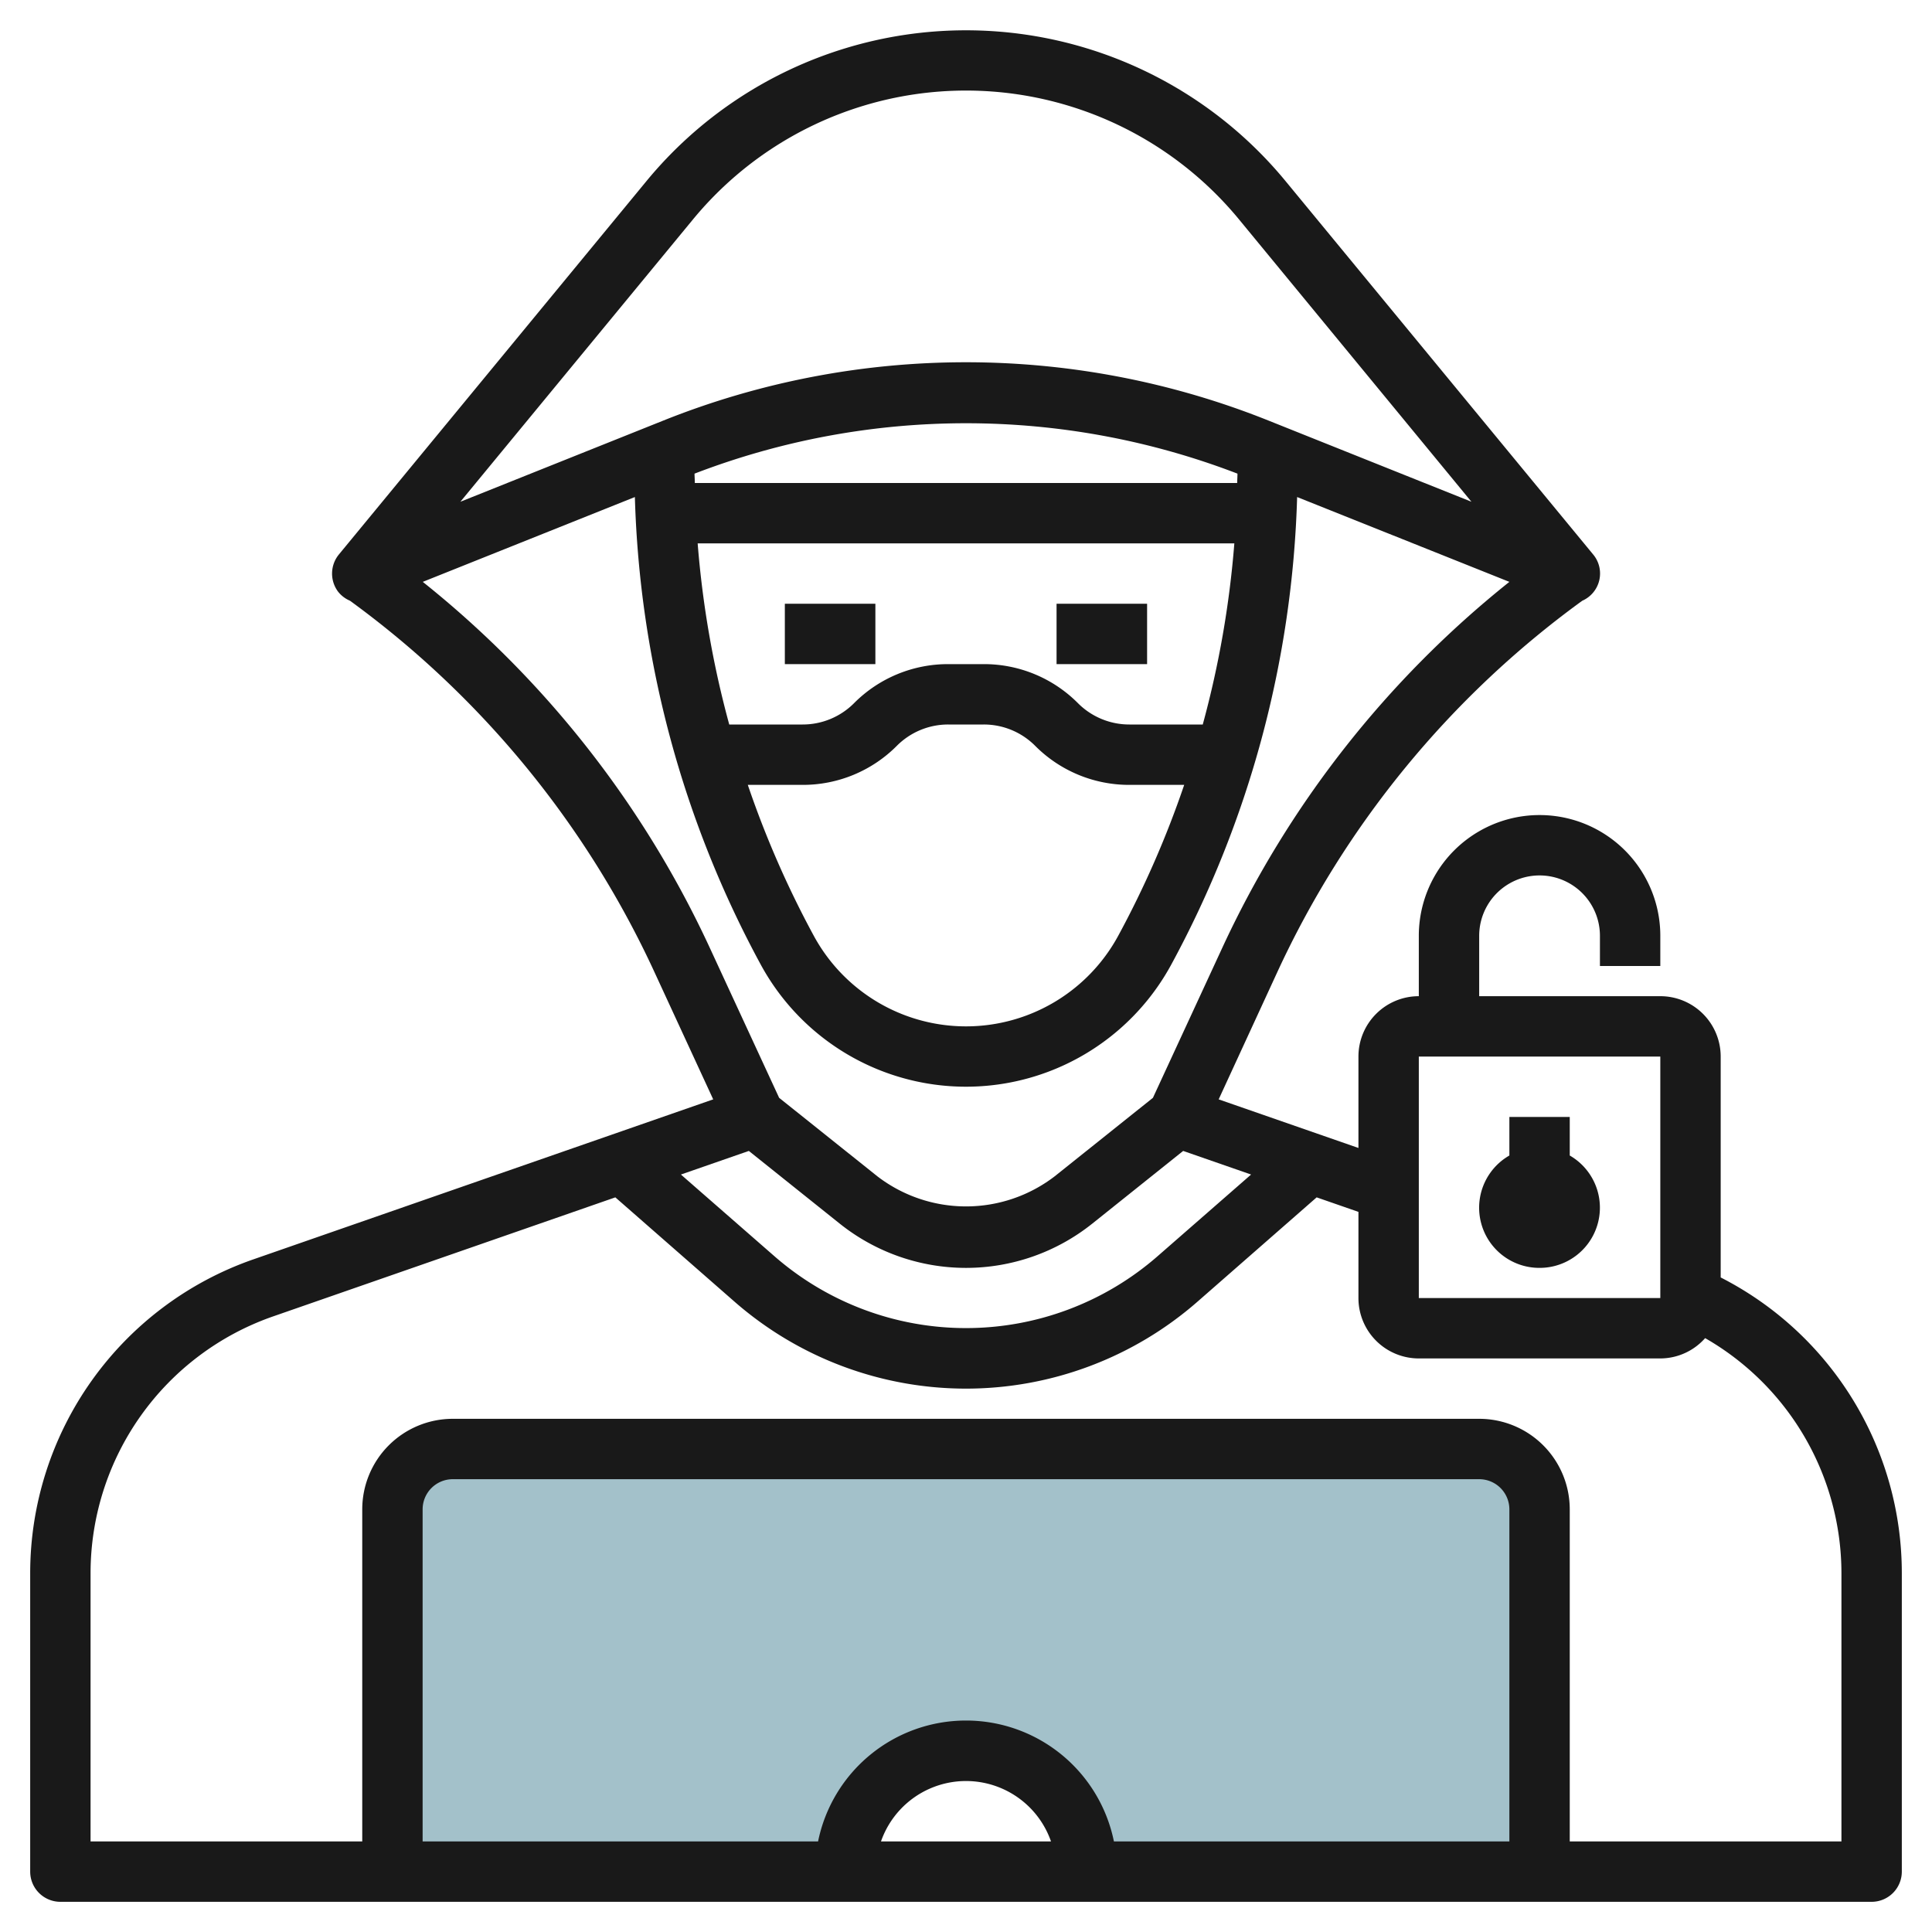
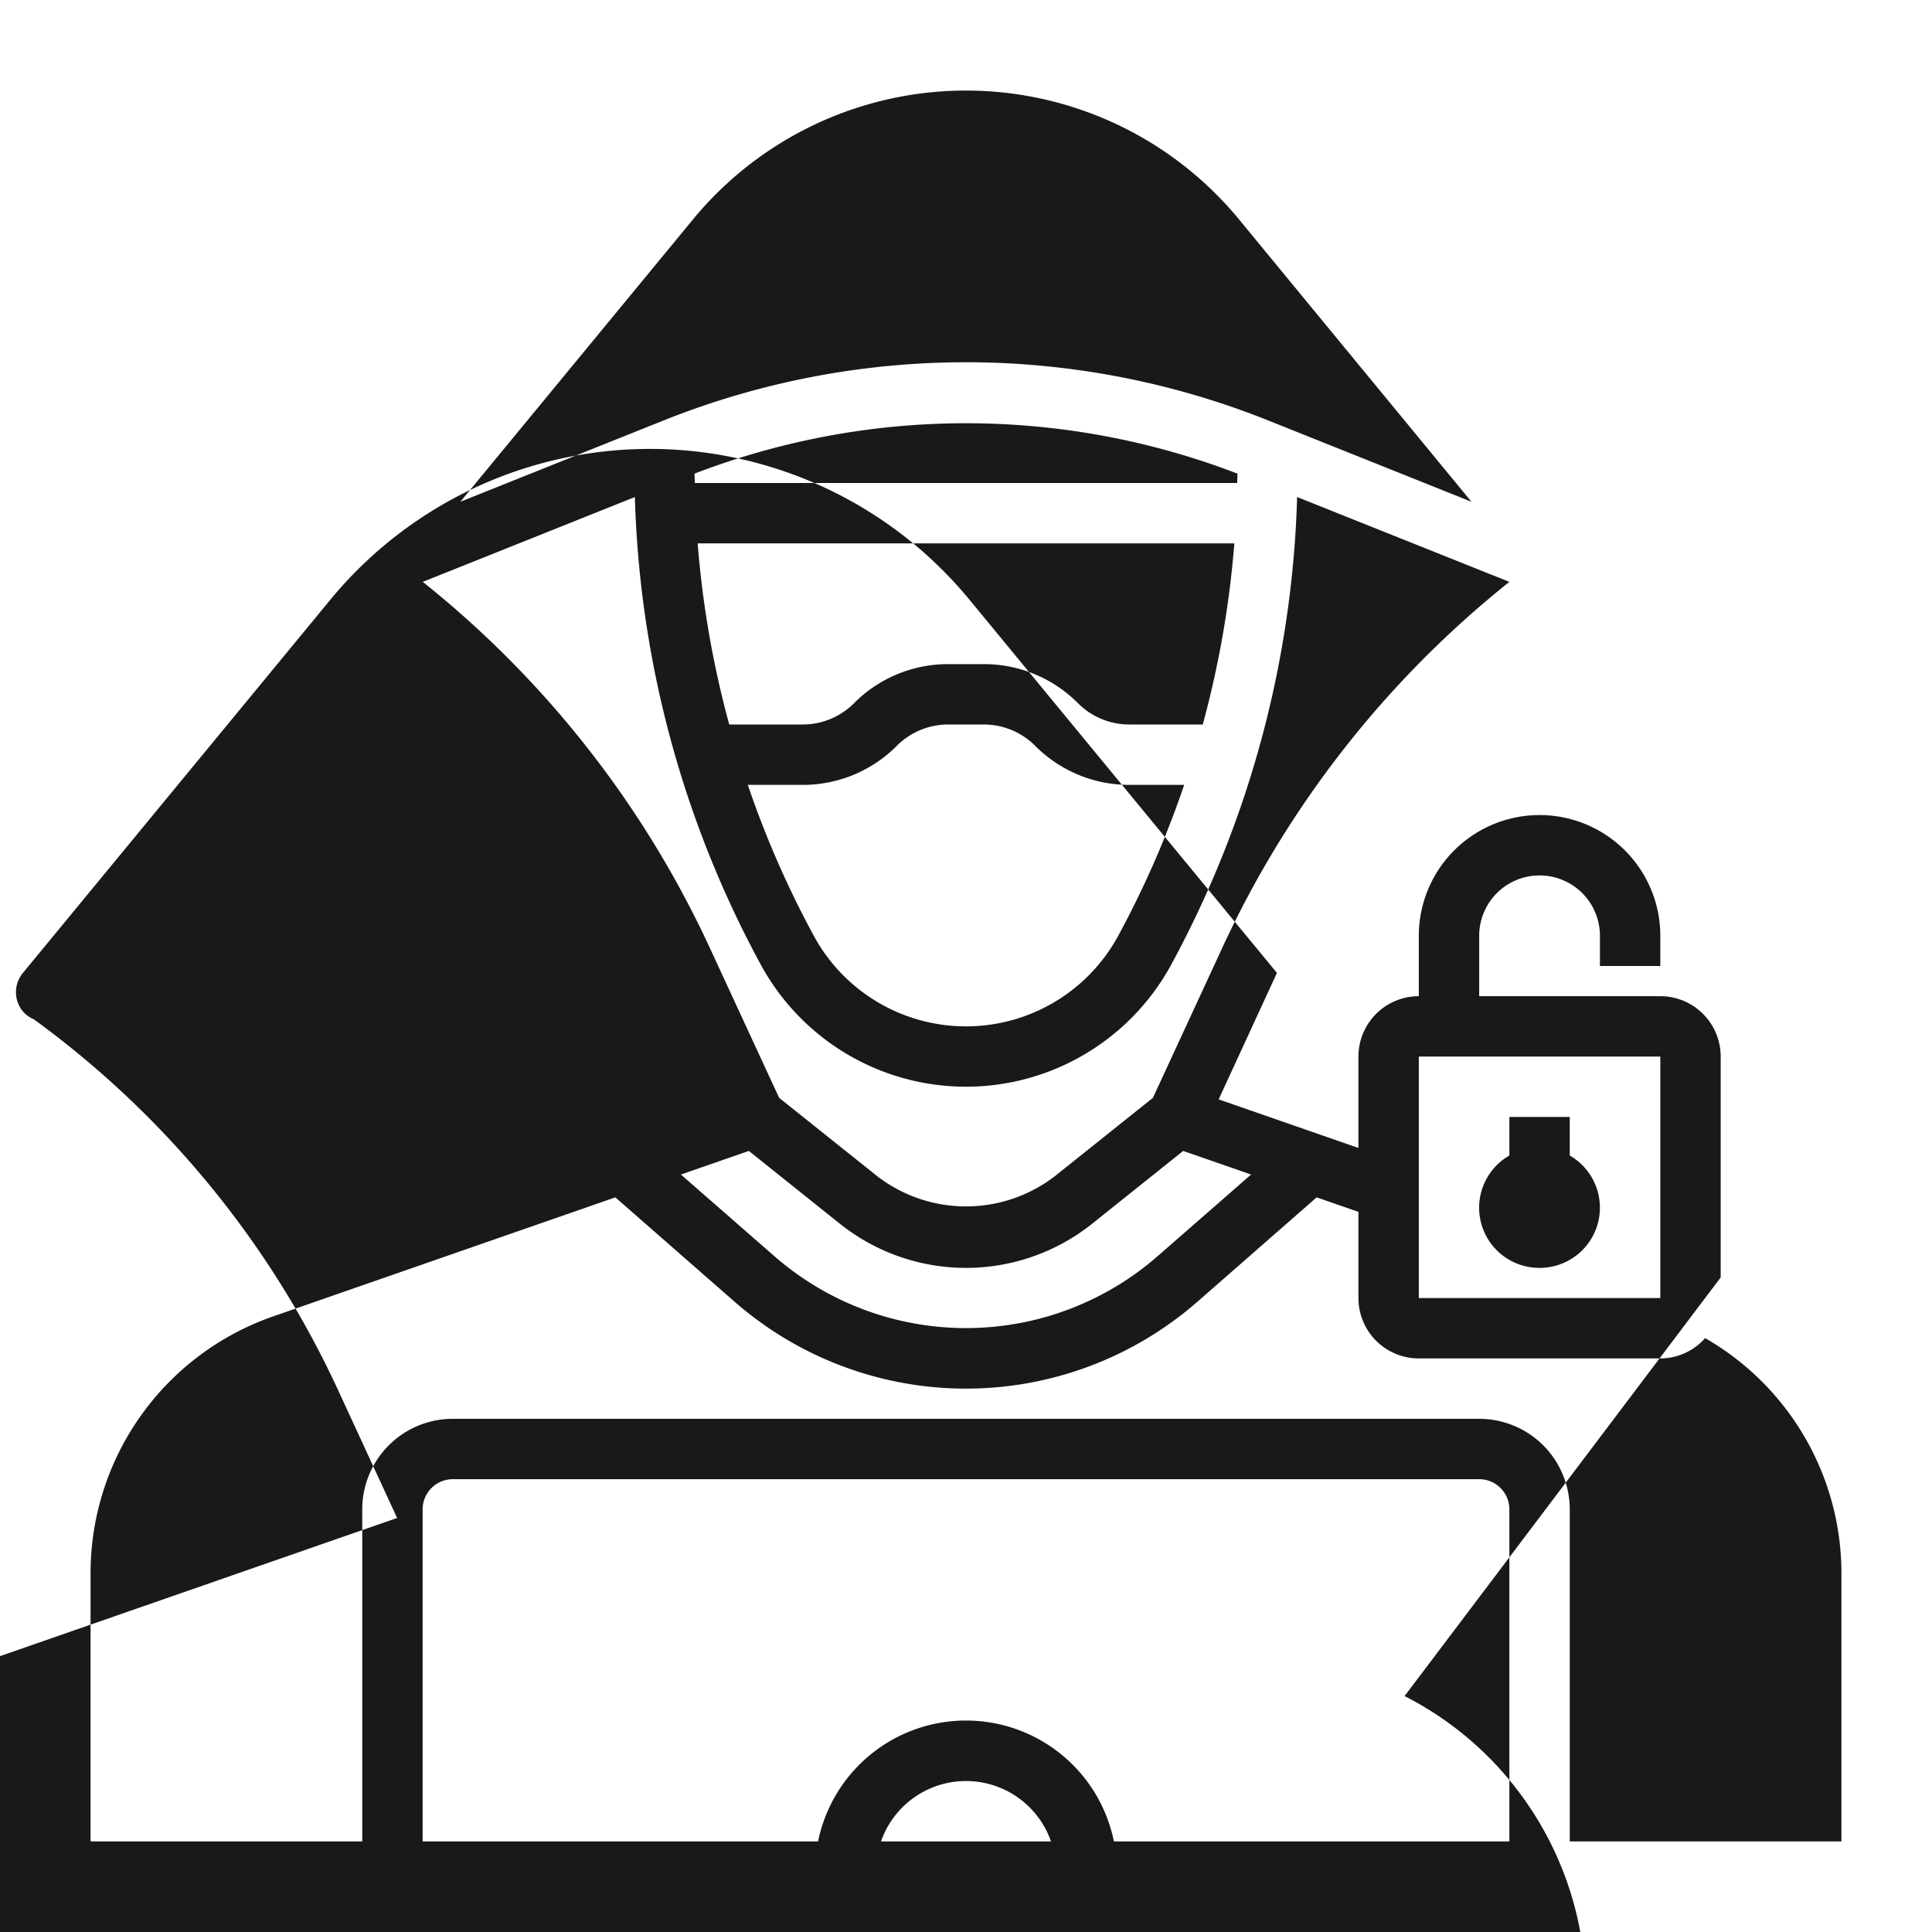
<svg xmlns="http://www.w3.org/2000/svg" height="512" viewBox="0 0 64 64" width="512">
  <g id="Layer_13" data-name="Layer 13">
-     <path d="m49 48h-34a2 2 0 0 0 -2 2v12h15a4 4 0 0 1 8 0h15v-12a2 2 0 0 0 -2-2z" fill="#a3c1ca" />
    <g fill="#191919">
-       <path d="m25.999 20h2.999v2h-2.999z" />
      <path d="m35 20h2.999v2h-2.999z" />
      <path d="m51 42a1.994 1.994 0 0 0 1-3.722v-1.278h-2v1.278a1.993 1.993 0 0 0 1 3.722z" />
-       <path d="m57 42.317v-7.317a2 2 0 0 0 -2-2h-6v-2a2 2 0 0 1 4 0v1h2v-1a4 4 0 0 0 -8 0v2a2 2 0 0 0 -2 2v3.028l-4.63-1.61 1.93-4.189a31.532 31.532 0 0 1 10.115-12.329.985.985 0 0 0 .356-1.538l-10.185-12.362a13.713 13.713 0 0 0 -21.172 0l-10.185 12.364a1 1 0 0 0 -.037 1.226.99.99 0 0 0 .4.309 31.553 31.553 0 0 1 10.1 12.33l1.934 4.189-15.239 5.302a11.01 11.01 0 0 0 -7.387 10.389v9.891a1 1 0 0 0 1 1h60a1 1 0 0 0 1-1v-9.891a10.994 10.994 0 0 0 -6-9.792zm-10-7.317h8v8h-8zm-22.194 3.126 3.007 2.405a6.7 6.7 0 0 0 8.374 0l3.007-2.405 2.25.782-3.091 2.7a9.649 9.649 0 0 1 -12.706 0l-3.091-2.7zm-1.849-30.859a11.716 11.716 0 0 1 18.086 0l7.7 9.354-6.732-2.693a26.97 26.97 0 0 0 -20.028 0l-6.732 2.693zm16.886 16.733h-2.429a2.4 2.4 0 0 1 -1.707-.708 4.387 4.387 0 0 0 -3.121-1.292h-1.172a4.387 4.387 0 0 0 -3.121 1.292 2.4 2.4 0 0 1 -1.707.708h-2.429a32.5 32.5 0 0 1 -1.046-6h17.778a32.5 32.5 0 0 1 -1.046 6zm-.615 2a32.323 32.323 0 0 1 -2.191 5.009 5.737 5.737 0 0 1 -10.074 0 32.323 32.323 0 0 1 -2.191-5.009h1.814a4.387 4.387 0 0 0 3.121-1.292 2.4 2.4 0 0 1 1.707-.708h1.172a2.4 2.4 0 0 1 1.707.708 4.387 4.387 0 0 0 3.121 1.292zm1.755-10h-17.966c0-.1-.009-.207-.01-.31a25.056 25.056 0 0 1 17.986 0c-.001.103-.008.21-.01.31zm-26.978 3.275 7.026-2.81a34.542 34.542 0 0 0 4.176 15.5 7.737 7.737 0 0 0 13.586 0 34.542 34.542 0 0 0 4.176-15.5l7.031 2.81a33.509 33.509 0 0 0 -9.508 12.117l-2.3 4.975-3.254 2.6a4.825 4.825 0 0 1 -5.874 0l-3.254-2.6-2.3-4.975a33.509 33.509 0 0 0 -9.505-12.117zm35.995 41.725h-13.1a5 5 0 0 0 -9.8 0h-13.1v-11a1 1 0 0 1 1-1h34a1 1 0 0 1 1 1zm-15.184 0h-5.632a2.982 2.982 0 0 1 5.632 0zm26.184 0h-9v-11a3 3 0 0 0 -3-3h-34a3 3 0 0 0 -3 3v11h-9v-8.891a9.007 9.007 0 0 1 6.043-8.5l11.341-3.945 3.947 3.455a11.648 11.648 0 0 0 15.338 0l3.947-3.455 1.384.481v2.855a2 2 0 0 0 2 2h8a1.989 1.989 0 0 0 1.485-.673 8.987 8.987 0 0 1 4.515 7.782z" />
+       <path d="m57 42.317v-7.317a2 2 0 0 0 -2-2h-6v-2a2 2 0 0 1 4 0v1h2v-1a4 4 0 0 0 -8 0v2a2 2 0 0 0 -2 2v3.028l-4.63-1.61 1.93-4.189l-10.185-12.362a13.713 13.713 0 0 0 -21.172 0l-10.185 12.364a1 1 0 0 0 -.037 1.226.99.99 0 0 0 .4.309 31.553 31.553 0 0 1 10.1 12.33l1.934 4.189-15.239 5.302a11.01 11.01 0 0 0 -7.387 10.389v9.891a1 1 0 0 0 1 1h60a1 1 0 0 0 1-1v-9.891a10.994 10.994 0 0 0 -6-9.792zm-10-7.317h8v8h-8zm-22.194 3.126 3.007 2.405a6.7 6.7 0 0 0 8.374 0l3.007-2.405 2.25.782-3.091 2.7a9.649 9.649 0 0 1 -12.706 0l-3.091-2.7zm-1.849-30.859a11.716 11.716 0 0 1 18.086 0l7.7 9.354-6.732-2.693a26.97 26.97 0 0 0 -20.028 0l-6.732 2.693zm16.886 16.733h-2.429a2.4 2.4 0 0 1 -1.707-.708 4.387 4.387 0 0 0 -3.121-1.292h-1.172a4.387 4.387 0 0 0 -3.121 1.292 2.4 2.4 0 0 1 -1.707.708h-2.429a32.5 32.5 0 0 1 -1.046-6h17.778a32.5 32.5 0 0 1 -1.046 6zm-.615 2a32.323 32.323 0 0 1 -2.191 5.009 5.737 5.737 0 0 1 -10.074 0 32.323 32.323 0 0 1 -2.191-5.009h1.814a4.387 4.387 0 0 0 3.121-1.292 2.4 2.4 0 0 1 1.707-.708h1.172a2.4 2.4 0 0 1 1.707.708 4.387 4.387 0 0 0 3.121 1.292zm1.755-10h-17.966c0-.1-.009-.207-.01-.31a25.056 25.056 0 0 1 17.986 0c-.001.103-.008.21-.01.31zm-26.978 3.275 7.026-2.81a34.542 34.542 0 0 0 4.176 15.5 7.737 7.737 0 0 0 13.586 0 34.542 34.542 0 0 0 4.176-15.5l7.031 2.81a33.509 33.509 0 0 0 -9.508 12.117l-2.3 4.975-3.254 2.6a4.825 4.825 0 0 1 -5.874 0l-3.254-2.6-2.3-4.975a33.509 33.509 0 0 0 -9.505-12.117zm35.995 41.725h-13.1a5 5 0 0 0 -9.8 0h-13.1v-11a1 1 0 0 1 1-1h34a1 1 0 0 1 1 1zm-15.184 0h-5.632a2.982 2.982 0 0 1 5.632 0zm26.184 0h-9v-11a3 3 0 0 0 -3-3h-34a3 3 0 0 0 -3 3v11h-9v-8.891a9.007 9.007 0 0 1 6.043-8.5l11.341-3.945 3.947 3.455a11.648 11.648 0 0 0 15.338 0l3.947-3.455 1.384.481v2.855a2 2 0 0 0 2 2h8a1.989 1.989 0 0 0 1.485-.673 8.987 8.987 0 0 1 4.515 7.782z" />
    </g>
  </g>
</svg>